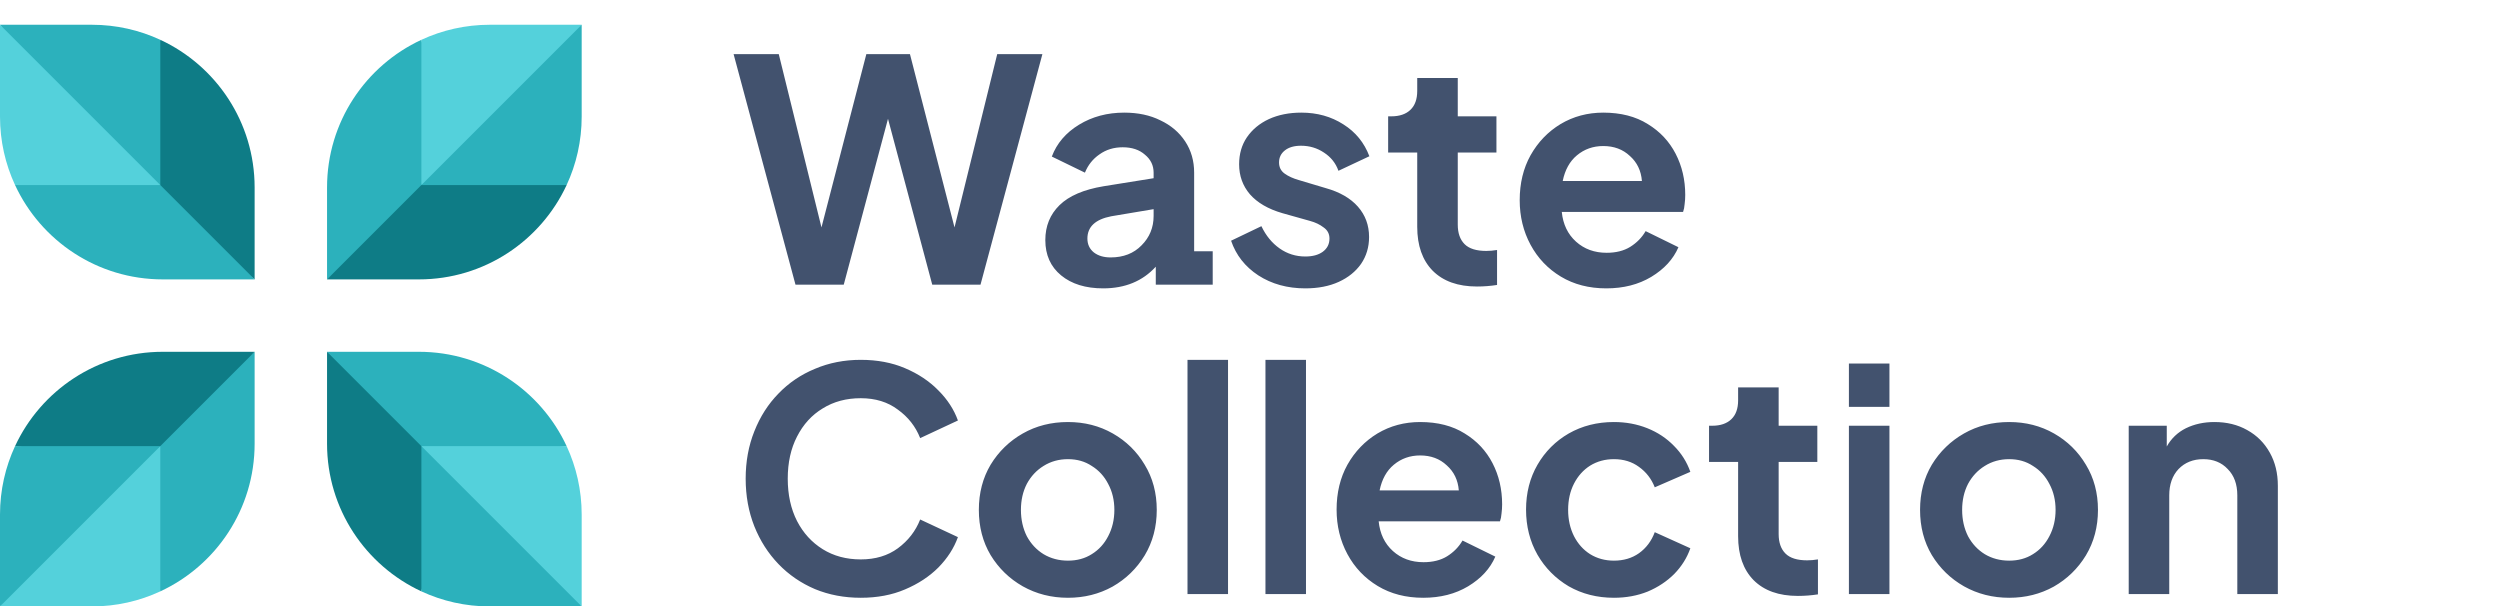
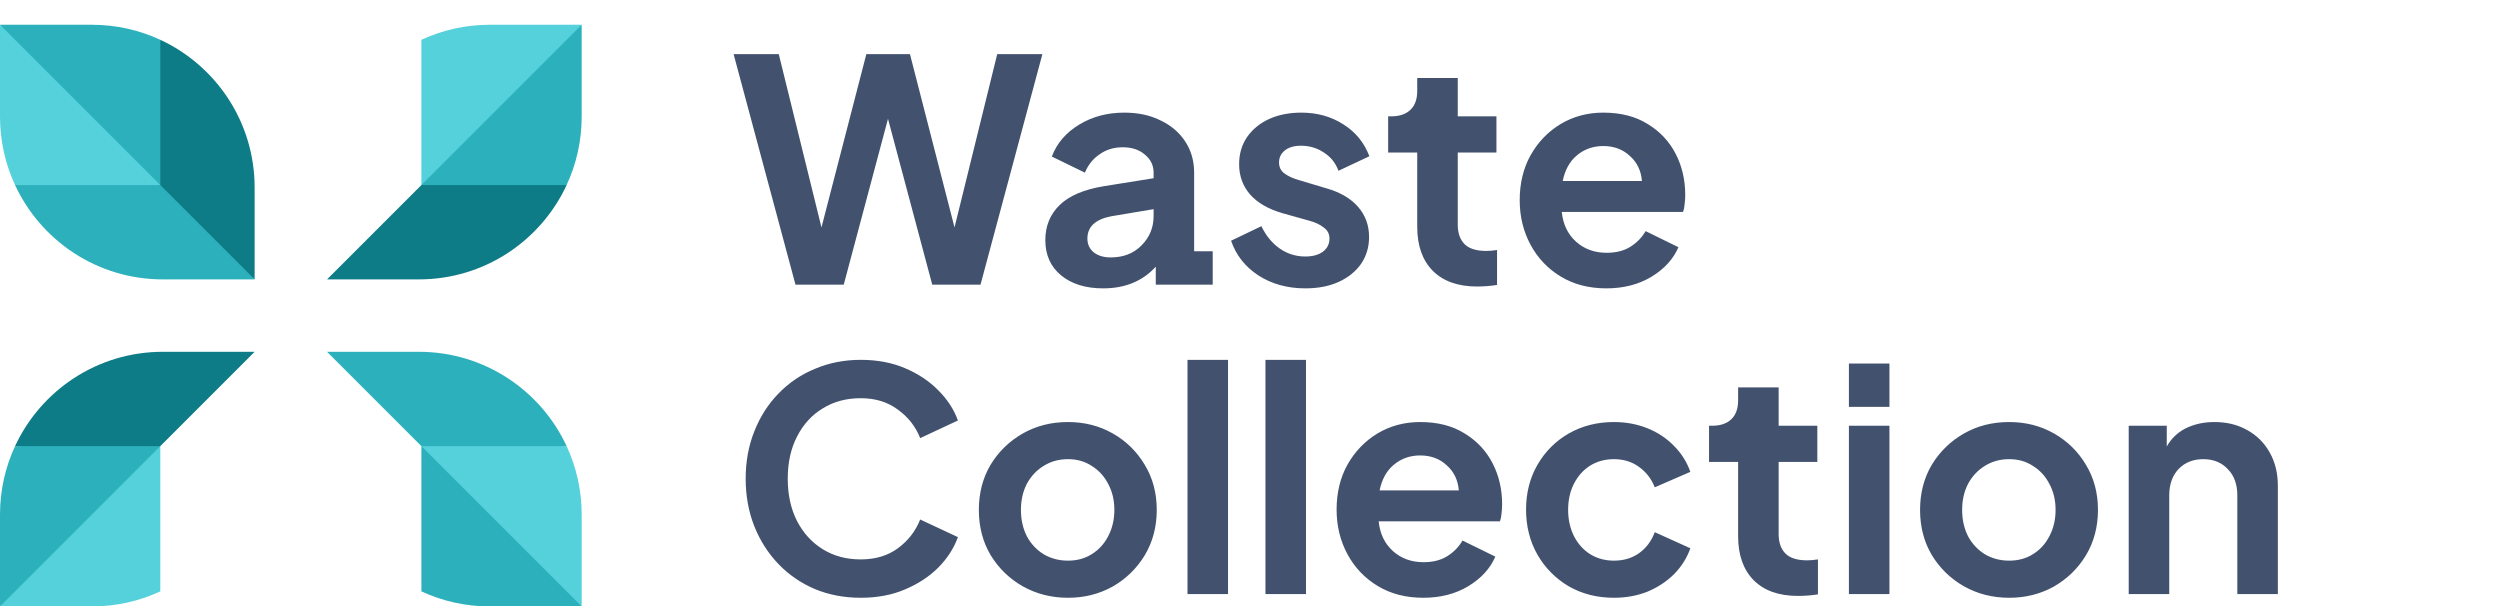
<svg xmlns="http://www.w3.org/2000/svg" width="202" height="49" viewBox="0 0 202 49" fill="none">
  <path d="M10.355 14.952L20.574 22.575V15.152C20.574 9.864 17.453 5.305 12.951 3.216L10.355 14.952Z" fill="#0E7C86" />
  <path d="M1.217 14.952C3.305 19.453 7.864 22.575 13.153 22.575H20.575L11.653 13.653L1.217 14.952Z" fill="#2CB1BC" />
  <path d="M12.952 3.216C11.271 2.436 9.397 2 7.422 2H0L5.786 10.382L12.952 14.952V3.216Z" fill="#2CB1BC" />
  <path d="M0 2V9.422C0 11.397 0.436 13.271 1.216 14.952H12.952L0 2Z" fill="#54D1DB" />
-   <path d="M36.645 14.952L26.425 22.575V15.152C26.425 9.864 29.547 5.305 34.048 3.216L36.645 14.952Z" fill="#2CB1BC" />
  <path d="M45.784 14.952C43.695 19.453 39.136 22.575 33.847 22.575H26.425L35.347 13.653L45.784 14.952Z" fill="#0E7C86" />
  <path d="M34.048 3.216C35.73 2.436 37.603 2 39.578 2H47L41.214 10.382L34.048 14.952V3.216Z" fill="#54D1DB" />
  <path d="M47 2V9.422C47 11.397 46.564 13.271 45.783 14.952H34.048L47 2Z" fill="#2CB1BC" />
-   <path d="M36.645 36.048L26.425 28.425V35.847C26.425 41.136 29.547 45.695 34.048 47.783L36.645 36.048Z" fill="#0E7C86" />
  <path d="M45.784 36.048C43.695 31.547 39.136 28.425 33.847 28.425H26.425L35.347 37.347L45.784 36.048Z" fill="#2CB1BC" />
  <path d="M34.048 47.783C35.73 48.564 37.603 49 39.578 49H47L41.214 40.618L34.048 36.048V47.783Z" fill="#2CB1BC" />
  <path d="M47 49V41.578C47 39.603 46.564 37.73 45.783 36.048H34.048L47 49Z" fill="#54D1DB" />
-   <path d="M10.355 36.048L20.574 28.425V35.847C20.574 41.136 17.453 45.695 12.951 47.783L10.355 36.048Z" fill="#2CB1BC" />
  <path d="M1.217 36.048C3.305 31.547 7.864 28.425 13.153 28.425H20.575L11.653 37.347L1.217 36.048Z" fill="#0E7C86" />
  <path d="M12.952 47.783C11.271 48.564 9.397 49 7.422 49H0L5.786 40.618L12.952 36.048V47.783Z" fill="#54D1DB" />
  <path d="M0 49V41.578C0 39.603 0.436 37.73 1.216 36.048H12.952L0 49Z" fill="#2CB1BC" />
  <path d="M64.275 23H68.175L71.75 9.6L75.325 23H79.225L84.225 4.375H80.575L77.125 18.375L73.525 4.375H70L66.375 18.375L62.925 4.375H59.275L64.275 23ZM89.137 23.3C90.904 23.3 92.321 22.717 93.387 21.55V23H97.987V20.3H96.487V13.95C96.487 13 96.246 12.158 95.762 11.425C95.279 10.692 94.612 10.125 93.762 9.725C92.929 9.308 91.954 9.1 90.837 9.1C89.471 9.1 88.254 9.425 87.187 10.075C86.121 10.725 85.387 11.583 84.987 12.65L87.662 13.95C87.912 13.333 88.304 12.842 88.837 12.475C89.371 12.092 89.996 11.9 90.712 11.9C91.462 11.9 92.062 12.1 92.512 12.5C92.979 12.883 93.212 13.367 93.212 13.95V14.4L89.162 15.05C87.562 15.317 86.379 15.825 85.612 16.575C84.846 17.325 84.462 18.267 84.462 19.4C84.462 20.6 84.887 21.55 85.737 22.25C86.587 22.95 87.721 23.3 89.137 23.3ZM87.862 19.275C87.862 18.325 88.504 17.725 89.787 17.475L93.212 16.9V17.45C93.212 18.383 92.887 19.175 92.237 19.825C91.604 20.475 90.771 20.8 89.737 20.8C89.187 20.8 88.737 20.667 88.387 20.4C88.037 20.117 87.862 19.742 87.862 19.275ZM105.471 23.3C106.504 23.3 107.404 23.125 108.171 22.775C108.937 22.425 109.537 21.942 109.971 21.325C110.404 20.692 110.621 19.967 110.621 19.15C110.621 18.2 110.321 17.383 109.721 16.7C109.121 16.017 108.254 15.517 107.121 15.2L104.946 14.55C104.479 14.417 104.096 14.242 103.796 14.025C103.496 13.808 103.346 13.508 103.346 13.125C103.346 12.725 103.504 12.4 103.821 12.15C104.137 11.9 104.571 11.775 105.121 11.775C105.804 11.775 106.421 11.958 106.971 12.325C107.537 12.692 107.929 13.183 108.146 13.8L110.646 12.625C110.229 11.525 109.529 10.667 108.546 10.05C107.562 9.417 106.429 9.1 105.146 9.1C104.162 9.1 103.287 9.275 102.521 9.625C101.771 9.975 101.179 10.467 100.746 11.1C100.329 11.717 100.121 12.442 100.121 13.275C100.121 14.208 100.412 15.017 100.996 15.7C101.596 16.383 102.471 16.892 103.621 17.225L105.846 17.85C106.279 17.967 106.646 18.142 106.946 18.375C107.262 18.592 107.421 18.892 107.421 19.275C107.421 19.725 107.237 20.083 106.871 20.35C106.521 20.6 106.054 20.725 105.471 20.725C104.704 20.725 104.012 20.508 103.396 20.075C102.779 19.642 102.287 19.042 101.921 18.275L99.471 19.45C99.871 20.617 100.604 21.55 101.671 22.25C102.754 22.95 104.021 23.3 105.471 23.3ZM119.337 23.15C119.887 23.15 120.429 23.108 120.962 23.025V20.2C120.646 20.25 120.354 20.275 120.087 20.275C119.287 20.275 118.704 20.092 118.337 19.725C117.971 19.358 117.787 18.833 117.787 18.15V12.325H120.912V9.4H117.787V6.3H114.512V7.35C114.512 8.017 114.329 8.525 113.962 8.875C113.596 9.225 113.079 9.4 112.412 9.4H112.162V12.325H114.512V18.325C114.512 19.842 114.929 21.025 115.762 21.875C116.612 22.725 117.804 23.15 119.337 23.15ZM129.792 23.3C131.176 23.3 132.384 22.992 133.417 22.375C134.467 21.742 135.201 20.942 135.617 19.975L132.967 18.675C132.667 19.192 132.251 19.617 131.717 19.95C131.201 20.267 130.567 20.425 129.817 20.425C128.834 20.425 128.009 20.125 127.342 19.525C126.676 18.925 126.292 18.125 126.192 17.125H135.992C136.059 16.942 136.101 16.733 136.117 16.5C136.151 16.25 136.167 16 136.167 15.75C136.167 14.533 135.909 13.425 135.392 12.425C134.876 11.425 134.126 10.625 133.142 10.025C132.159 9.408 130.959 9.1 129.542 9.1C128.276 9.1 127.126 9.408 126.092 10.025C125.076 10.642 124.267 11.483 123.667 12.55C123.084 13.6 122.792 14.808 122.792 16.175C122.792 17.492 123.084 18.692 123.667 19.775C124.251 20.858 125.067 21.717 126.117 22.35C127.167 22.983 128.392 23.3 129.792 23.3ZM129.542 11.8C130.409 11.8 131.126 12.067 131.692 12.6C132.276 13.117 132.601 13.792 132.667 14.625H126.267C126.451 13.725 126.834 13.033 127.417 12.55C128.017 12.05 128.726 11.8 129.542 11.8ZM69.55 48.3C70.883 48.3 72.075 48.075 73.125 47.625C74.192 47.175 75.092 46.583 75.825 45.85C76.558 45.1 77.083 44.283 77.4 43.4L74.35 41.975C73.983 42.908 73.383 43.683 72.55 44.3C71.733 44.9 70.733 45.2 69.55 45.2C68.383 45.2 67.358 44.925 66.475 44.375C65.592 43.825 64.9 43.067 64.4 42.1C63.9 41.117 63.65 39.975 63.65 38.675C63.65 37.375 63.9 36.242 64.4 35.275C64.9 34.292 65.592 33.533 66.475 33C67.358 32.45 68.383 32.175 69.55 32.175C70.733 32.175 71.733 32.483 72.55 33.1C73.383 33.7 73.983 34.467 74.35 35.4L77.4 33.975C77.083 33.092 76.558 32.283 75.825 31.55C75.092 30.8 74.192 30.2 73.125 29.75C72.075 29.3 70.883 29.075 69.55 29.075C68.217 29.075 66.983 29.317 65.85 29.8C64.717 30.267 63.733 30.933 62.9 31.8C62.067 32.65 61.417 33.667 60.95 34.85C60.483 36.017 60.25 37.292 60.25 38.675C60.25 40.058 60.483 41.342 60.95 42.525C61.417 43.692 62.067 44.708 62.9 45.575C63.733 46.442 64.717 47.117 65.85 47.6C66.983 48.067 68.217 48.3 69.55 48.3ZM86.291 48.3C87.608 48.3 88.808 48 89.891 47.4C90.975 46.783 91.841 45.942 92.491 44.875C93.141 43.792 93.466 42.567 93.466 41.2C93.466 39.833 93.141 38.617 92.491 37.55C91.858 36.483 90.999 35.642 89.916 35.025C88.833 34.408 87.624 34.1 86.291 34.1C84.941 34.1 83.725 34.408 82.641 35.025C81.558 35.642 80.691 36.483 80.041 37.55C79.408 38.617 79.091 39.833 79.091 41.2C79.091 42.567 79.408 43.783 80.041 44.85C80.691 45.917 81.558 46.758 82.641 47.375C83.741 47.992 84.958 48.3 86.291 48.3ZM86.291 45.3C85.558 45.3 84.9 45.125 84.316 44.775C83.749 44.425 83.299 43.942 82.966 43.325C82.65 42.692 82.491 41.983 82.491 41.2C82.491 40.417 82.65 39.717 82.966 39.1C83.299 38.483 83.749 38 84.316 37.65C84.9 37.283 85.558 37.1 86.291 37.1C87.025 37.1 87.666 37.283 88.216 37.65C88.783 38 89.225 38.483 89.541 39.1C89.874 39.717 90.041 40.417 90.041 41.2C90.041 41.983 89.874 42.692 89.541 43.325C89.225 43.942 88.783 44.425 88.216 44.775C87.666 45.125 87.025 45.3 86.291 45.3ZM95.95 48H99.225V29.075H95.95V48ZM102.249 48H105.524V29.075H102.249V48ZM114.997 48.3C116.381 48.3 117.589 47.992 118.622 47.375C119.672 46.742 120.406 45.942 120.822 44.975L118.172 43.675C117.872 44.192 117.456 44.617 116.922 44.95C116.406 45.267 115.772 45.425 115.022 45.425C114.039 45.425 113.214 45.125 112.547 44.525C111.881 43.925 111.497 43.125 111.397 42.125H121.197C121.264 41.942 121.306 41.733 121.322 41.5C121.356 41.25 121.372 41 121.372 40.75C121.372 39.533 121.114 38.425 120.597 37.425C120.081 36.425 119.331 35.625 118.347 35.025C117.364 34.408 116.164 34.1 114.747 34.1C113.481 34.1 112.331 34.408 111.297 35.025C110.281 35.642 109.472 36.483 108.872 37.55C108.289 38.6 107.997 39.808 107.997 41.175C107.997 42.492 108.289 43.692 108.872 44.775C109.456 45.858 110.272 46.717 111.322 47.35C112.372 47.983 113.597 48.3 114.997 48.3ZM114.747 36.8C115.614 36.8 116.331 37.067 116.897 37.6C117.481 38.117 117.806 38.792 117.872 39.625H111.472C111.656 38.725 112.039 38.033 112.622 37.55C113.222 37.05 113.931 36.8 114.747 36.8ZM130.405 48.3C131.388 48.3 132.297 48.133 133.13 47.8C133.963 47.45 134.68 46.975 135.28 46.375C135.88 45.758 136.313 45.067 136.58 44.3L133.705 43C133.438 43.717 133.013 44.283 132.43 44.7C131.863 45.1 131.188 45.3 130.405 45.3C129.688 45.3 129.047 45.125 128.48 44.775C127.93 44.425 127.497 43.942 127.18 43.325C126.863 42.692 126.705 41.983 126.705 41.2C126.705 40.4 126.863 39.692 127.18 39.075C127.497 38.458 127.93 37.975 128.48 37.625C129.047 37.275 129.688 37.1 130.405 37.1C131.188 37.1 131.863 37.308 132.43 37.725C133.013 38.142 133.438 38.692 133.705 39.375L136.58 38.125C136.297 37.325 135.855 36.625 135.255 36.025C134.655 35.408 133.938 34.933 133.105 34.6C132.272 34.267 131.372 34.1 130.405 34.1C129.055 34.1 127.838 34.408 126.755 35.025C125.688 35.642 124.847 36.483 124.23 37.55C123.613 38.617 123.305 39.825 123.305 41.175C123.305 42.525 123.613 43.742 124.23 44.825C124.847 45.892 125.688 46.742 126.755 47.375C127.838 47.992 129.055 48.3 130.405 48.3ZM145.265 48.15C145.815 48.15 146.357 48.108 146.89 48.025V45.2C146.573 45.25 146.282 45.275 146.015 45.275C145.215 45.275 144.632 45.092 144.265 44.725C143.898 44.358 143.715 43.833 143.715 43.15V37.325H146.84V34.4H143.715V31.3H140.44V32.35C140.44 33.017 140.257 33.525 139.89 33.875C139.523 34.225 139.007 34.4 138.34 34.4H138.09V37.325H140.44V43.325C140.44 44.842 140.857 46.025 141.69 46.875C142.54 47.725 143.732 48.15 145.265 48.15ZM149.392 32.875H152.667V29.375H149.392V32.875ZM149.392 48H152.667V34.4H149.392V48ZM162.341 48.3C163.658 48.3 164.858 48 165.941 47.4C167.024 46.783 167.891 45.942 168.541 44.875C169.191 43.792 169.516 42.567 169.516 41.2C169.516 39.833 169.191 38.617 168.541 37.55C167.908 36.483 167.049 35.642 165.966 35.025C164.883 34.408 163.674 34.1 162.341 34.1C160.991 34.1 159.774 34.408 158.691 35.025C157.608 35.642 156.741 36.483 156.091 37.55C155.458 38.617 155.141 39.833 155.141 41.2C155.141 42.567 155.458 43.783 156.091 44.85C156.741 45.917 157.608 46.758 158.691 47.375C159.791 47.992 161.008 48.3 162.341 48.3ZM162.341 45.3C161.608 45.3 160.949 45.125 160.366 44.775C159.799 44.425 159.349 43.942 159.016 43.325C158.699 42.692 158.541 41.983 158.541 41.2C158.541 40.417 158.699 39.717 159.016 39.1C159.349 38.483 159.799 38 160.366 37.65C160.949 37.283 161.608 37.1 162.341 37.1C163.074 37.1 163.716 37.283 164.266 37.65C164.833 38 165.274 38.483 165.591 39.1C165.924 39.717 166.091 40.417 166.091 41.2C166.091 41.983 165.924 42.692 165.591 43.325C165.274 43.942 164.833 44.425 164.266 44.775C163.716 45.125 163.074 45.3 162.341 45.3ZM172 48H175.275V40.025C175.275 39.142 175.525 38.433 176.025 37.9C176.541 37.367 177.208 37.1 178.025 37.1C178.841 37.1 179.5 37.367 180 37.9C180.516 38.417 180.775 39.125 180.775 40.025V48H184.05V39.25C184.05 38.233 183.833 37.342 183.4 36.575C182.966 35.792 182.358 35.183 181.575 34.75C180.808 34.317 179.925 34.1 178.925 34.1C178.075 34.1 177.308 34.267 176.625 34.6C175.958 34.933 175.441 35.425 175.075 36.075V34.4H172V48Z" fill="#42526E" />
</svg>